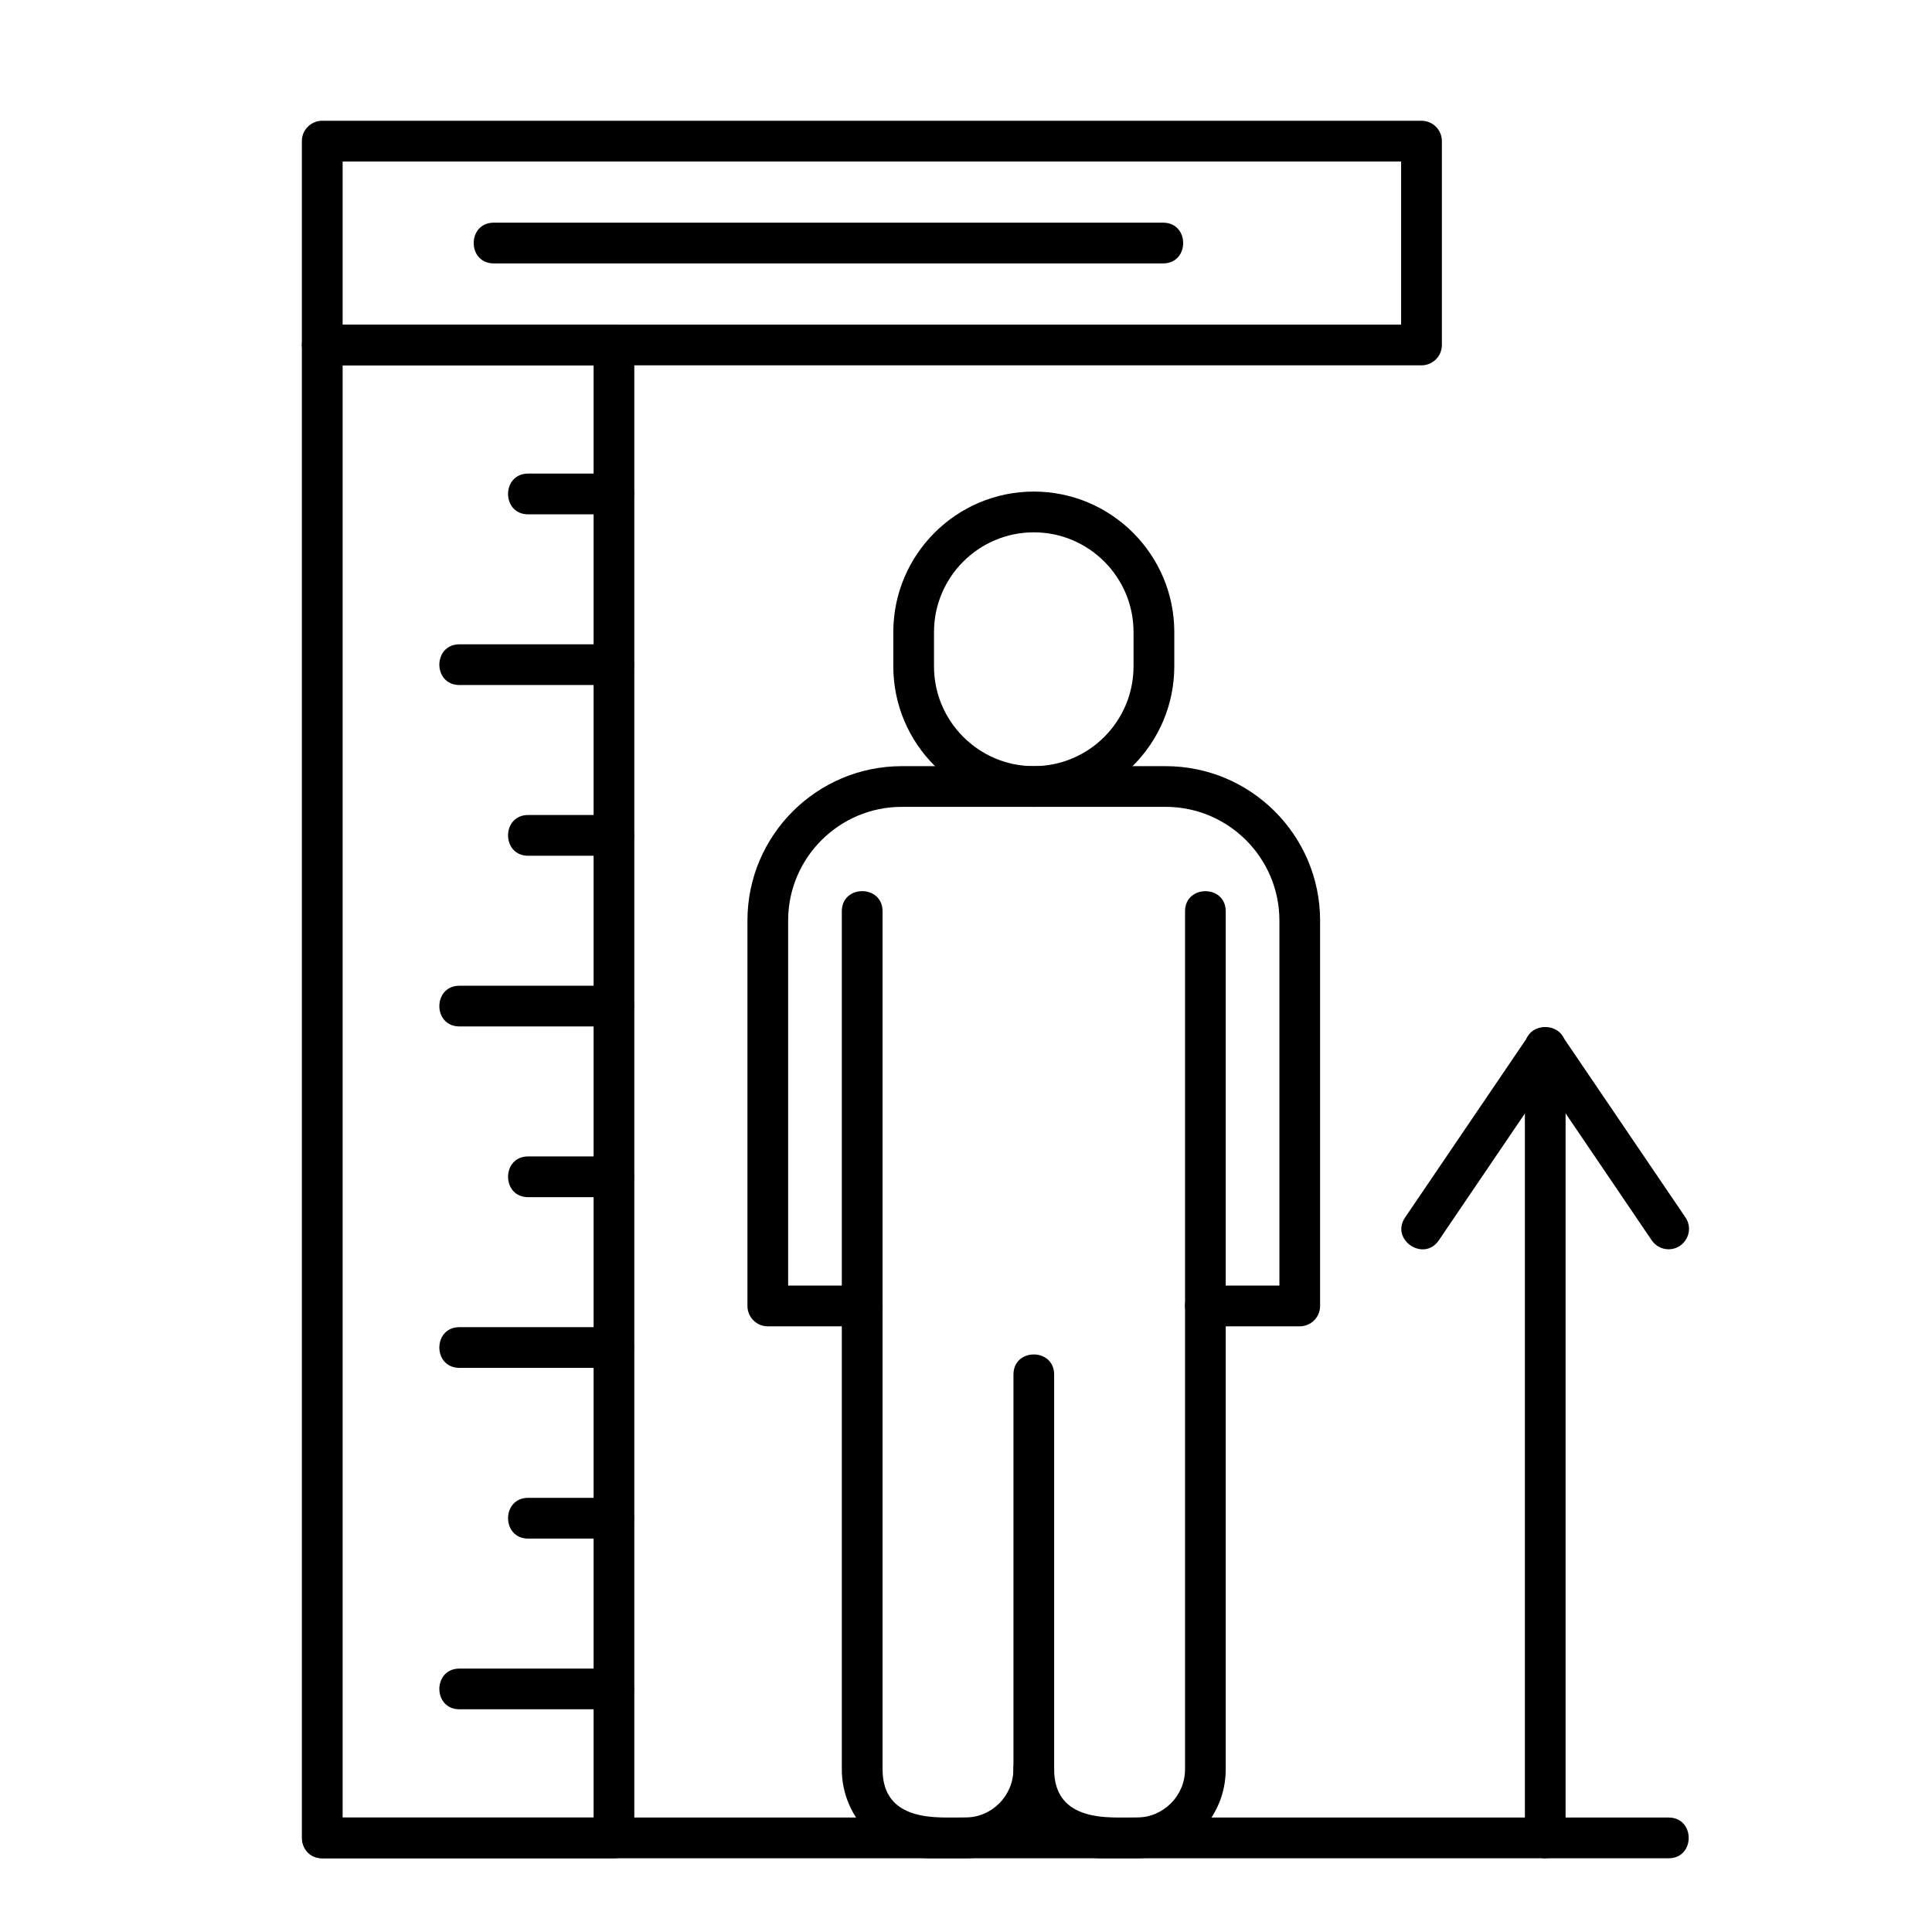
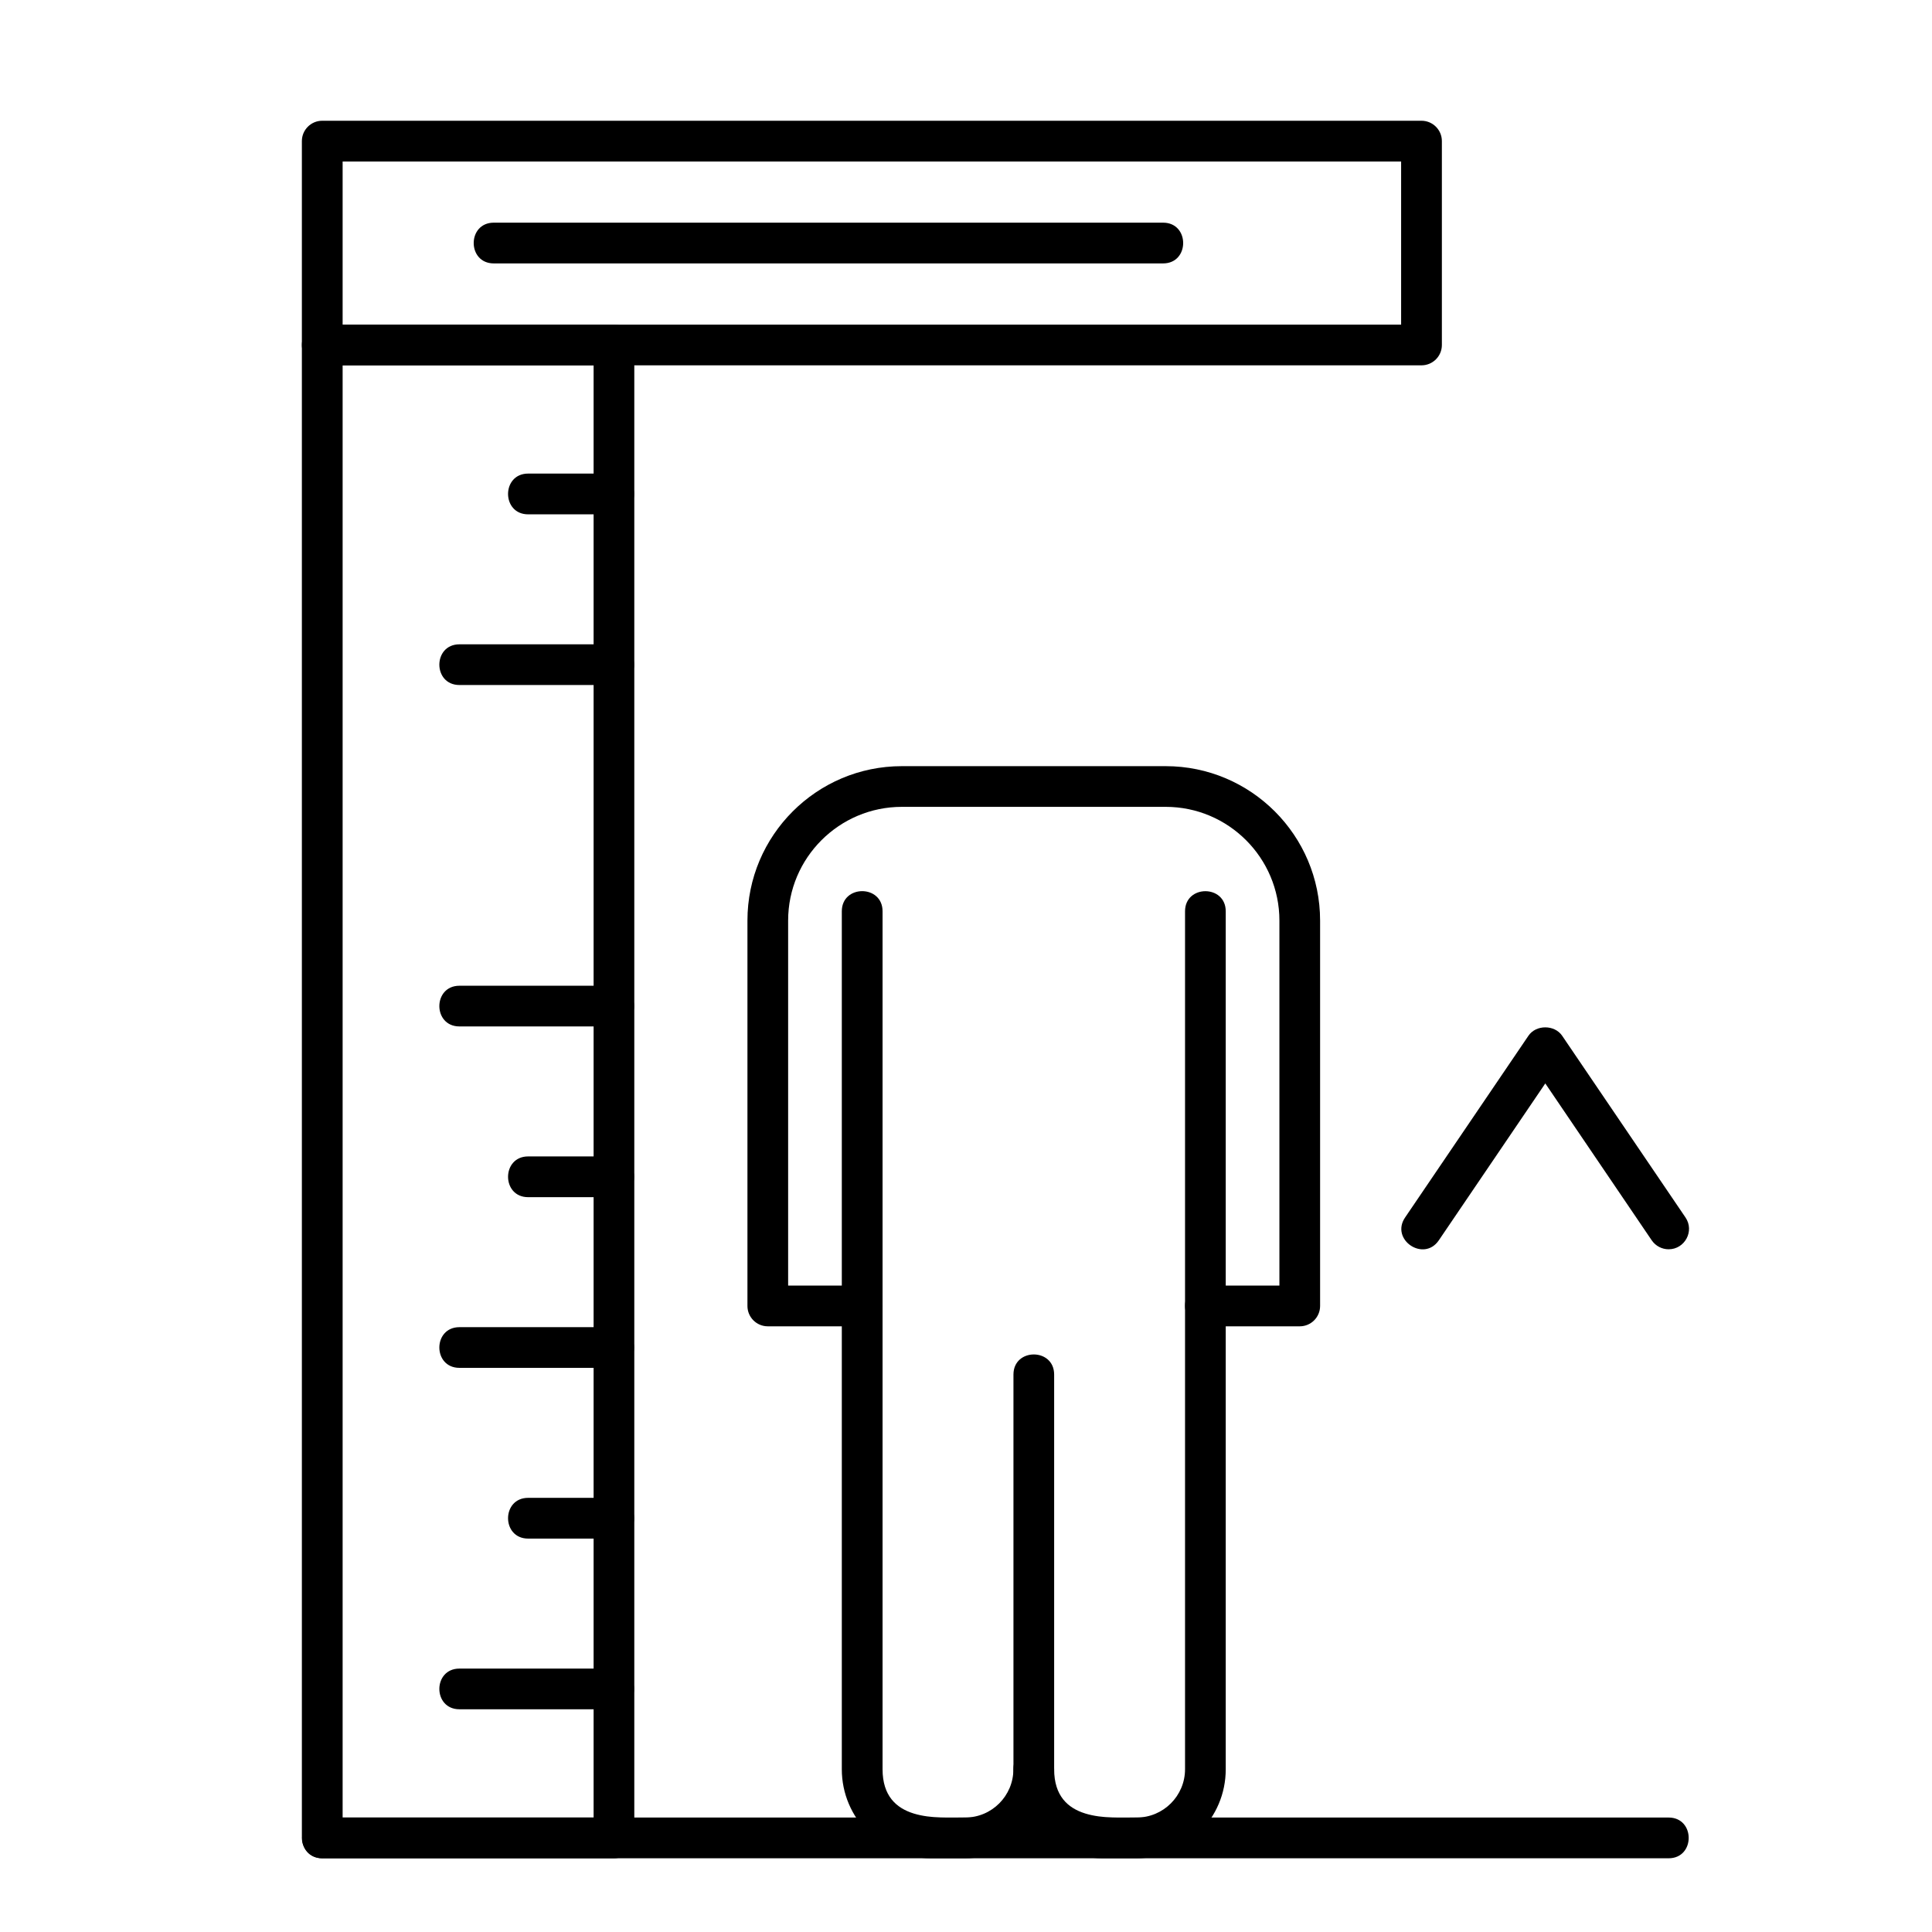
<svg xmlns="http://www.w3.org/2000/svg" fill="none" viewBox="0 0 32 32" height="32" width="32">
  <path fill="black" d="M10.169 30.779H5.337C5.151 30.779 5 30.627 5 30.441V5.714C5 5.528 5.151 5.377 5.337 5.377H10.169C10.355 5.377 10.506 5.528 10.506 5.714V30.441C10.506 30.628 10.355 30.779 10.169 30.779ZM5.675 30.104H9.832V6.051H5.675V30.104Z" clip-rule="evenodd" fill-rule="evenodd" />
  <path fill="black" d="M10.169 8.519H8.748C8.304 8.519 8.304 7.844 8.748 7.844H10.169C10.613 7.844 10.613 8.519 10.169 8.519Z" clip-rule="evenodd" fill-rule="evenodd" />
  <path fill="black" d="M10.168 11.346H7.61C7.166 11.346 7.166 10.672 7.61 10.672H10.168C10.613 10.672 10.613 11.346 10.168 11.346Z" clip-rule="evenodd" fill-rule="evenodd" />
-   <path fill="black" d="M10.169 14.174H8.748C8.304 14.174 8.304 13.499 8.748 13.499H10.169C10.613 13.499 10.613 14.174 10.169 14.174Z" clip-rule="evenodd" fill-rule="evenodd" />
  <path fill="black" d="M10.168 17.001H7.61C7.166 17.001 7.166 16.327 7.61 16.327H10.168C10.613 16.327 10.613 17.001 10.168 17.001Z" clip-rule="evenodd" fill-rule="evenodd" />
  <path fill="black" d="M10.169 19.829H8.748C8.304 19.829 8.304 19.154 8.748 19.154H10.169C10.613 19.154 10.613 19.829 10.169 19.829Z" clip-rule="evenodd" fill-rule="evenodd" />
  <path fill="black" d="M10.168 22.656H7.61C7.166 22.656 7.166 21.982 7.61 21.982H10.168C10.612 21.982 10.613 22.656 10.168 22.656Z" clip-rule="evenodd" fill-rule="evenodd" />
  <path fill="black" d="M10.169 25.484H8.748C8.304 25.484 8.304 24.809 8.748 24.809H10.169C10.613 24.809 10.613 25.484 10.169 25.484Z" clip-rule="evenodd" fill-rule="evenodd" />
  <path fill="black" d="M10.168 28.311H7.61C7.166 28.311 7.166 27.637 7.61 27.637H10.168C10.612 27.637 10.613 28.311 10.168 28.311Z" clip-rule="evenodd" fill-rule="evenodd" />
  <path fill="black" d="M21.528 21.968H19.965C19.779 21.968 19.628 21.817 19.628 21.631V15.094C19.628 14.65 20.302 14.65 20.302 15.094V21.293L21.191 21.293V15.247C21.191 14.209 20.346 13.364 19.308 13.364H14.937C13.899 13.364 13.054 14.209 13.054 15.247V21.293L13.943 21.293V15.094C13.943 14.649 14.618 14.649 14.618 15.094V21.631C14.618 21.817 14.467 21.968 14.28 21.968H12.717C12.531 21.968 12.38 21.817 12.38 21.631V15.247C12.38 13.837 13.527 12.69 14.937 12.69H19.308C20.718 12.69 21.865 13.837 21.865 15.247V21.631C21.865 21.817 21.714 21.968 21.528 21.968Z" clip-rule="evenodd" fill-rule="evenodd" />
  <path fill="black" d="M15.986 30.779H15.417C14.604 30.779 13.943 30.117 13.943 29.304V21.63C13.943 21.186 14.618 21.186 14.618 21.63V29.304C14.618 30.191 15.531 30.104 15.986 30.104C16.427 30.104 16.785 29.745 16.785 29.304C16.785 28.86 17.46 28.86 17.46 29.304C17.46 30.117 16.799 30.779 15.986 30.779Z" clip-rule="evenodd" fill-rule="evenodd" />
  <path fill="black" d="M18.828 30.779H18.26C17.447 30.779 16.786 30.117 16.786 29.304V22.767C16.786 22.323 17.46 22.323 17.46 22.767V29.304C17.46 30.191 18.373 30.104 18.828 30.104C19.269 30.104 19.628 29.745 19.628 29.304V21.63C19.628 21.186 20.302 21.186 20.302 21.63V29.304C20.303 30.117 19.641 30.779 18.828 30.779Z" clip-rule="evenodd" fill-rule="evenodd" />
-   <path fill="black" d="M17.123 13.364C15.84 13.364 14.796 12.32 14.796 11.037V10.469C14.796 9.186 15.84 8.142 17.123 8.142C18.406 8.142 19.45 9.186 19.45 10.469V11.037C19.449 12.32 18.406 13.364 17.123 13.364ZM17.123 8.817C16.212 8.817 15.47 9.558 15.47 10.469V11.037C15.47 11.948 16.212 12.69 17.123 12.69C18.034 12.69 18.775 11.948 18.775 11.037V10.469C18.775 9.558 18.034 8.817 17.123 8.817Z" clip-rule="evenodd" fill-rule="evenodd" />
  <path fill="black" d="M23.544 6.051H5.337C5.151 6.051 5 5.9 5 5.714V2.337C5 2.151 5.151 2 5.337 2H23.544C23.731 2 23.882 2.151 23.882 2.337V5.714C23.882 5.9 23.731 6.051 23.544 6.051ZM5.675 5.377H23.207V2.675H5.675V5.377Z" clip-rule="evenodd" fill-rule="evenodd" />
  <path fill="black" d="M19.264 4.363H8.179C7.735 4.363 7.735 3.688 8.179 3.688H19.264C19.708 3.688 19.708 4.363 19.264 4.363Z" clip-rule="evenodd" fill-rule="evenodd" />
  <path fill="black" d="M27.637 30.779H5.337C4.893 30.779 4.893 30.104 5.337 30.104H27.637C28.081 30.104 28.081 30.779 27.637 30.779Z" clip-rule="evenodd" fill-rule="evenodd" />
-   <path fill="black" d="M25.594 30.779C25.408 30.779 25.257 30.627 25.257 30.441V17.344C25.257 16.9 25.931 16.901 25.931 17.344V30.441C25.931 30.628 25.78 30.779 25.594 30.779Z" clip-rule="evenodd" fill-rule="evenodd" />
  <path fill="black" d="M27.638 20.692C27.53 20.692 27.424 20.64 27.358 20.544L25.595 17.945L23.831 20.544C23.582 20.91 23.023 20.532 23.273 20.165L25.316 17.155C25.441 16.97 25.748 16.97 25.874 17.155L27.917 20.165C28.07 20.39 27.905 20.692 27.638 20.692Z" clip-rule="evenodd" fill-rule="evenodd" />
</svg>